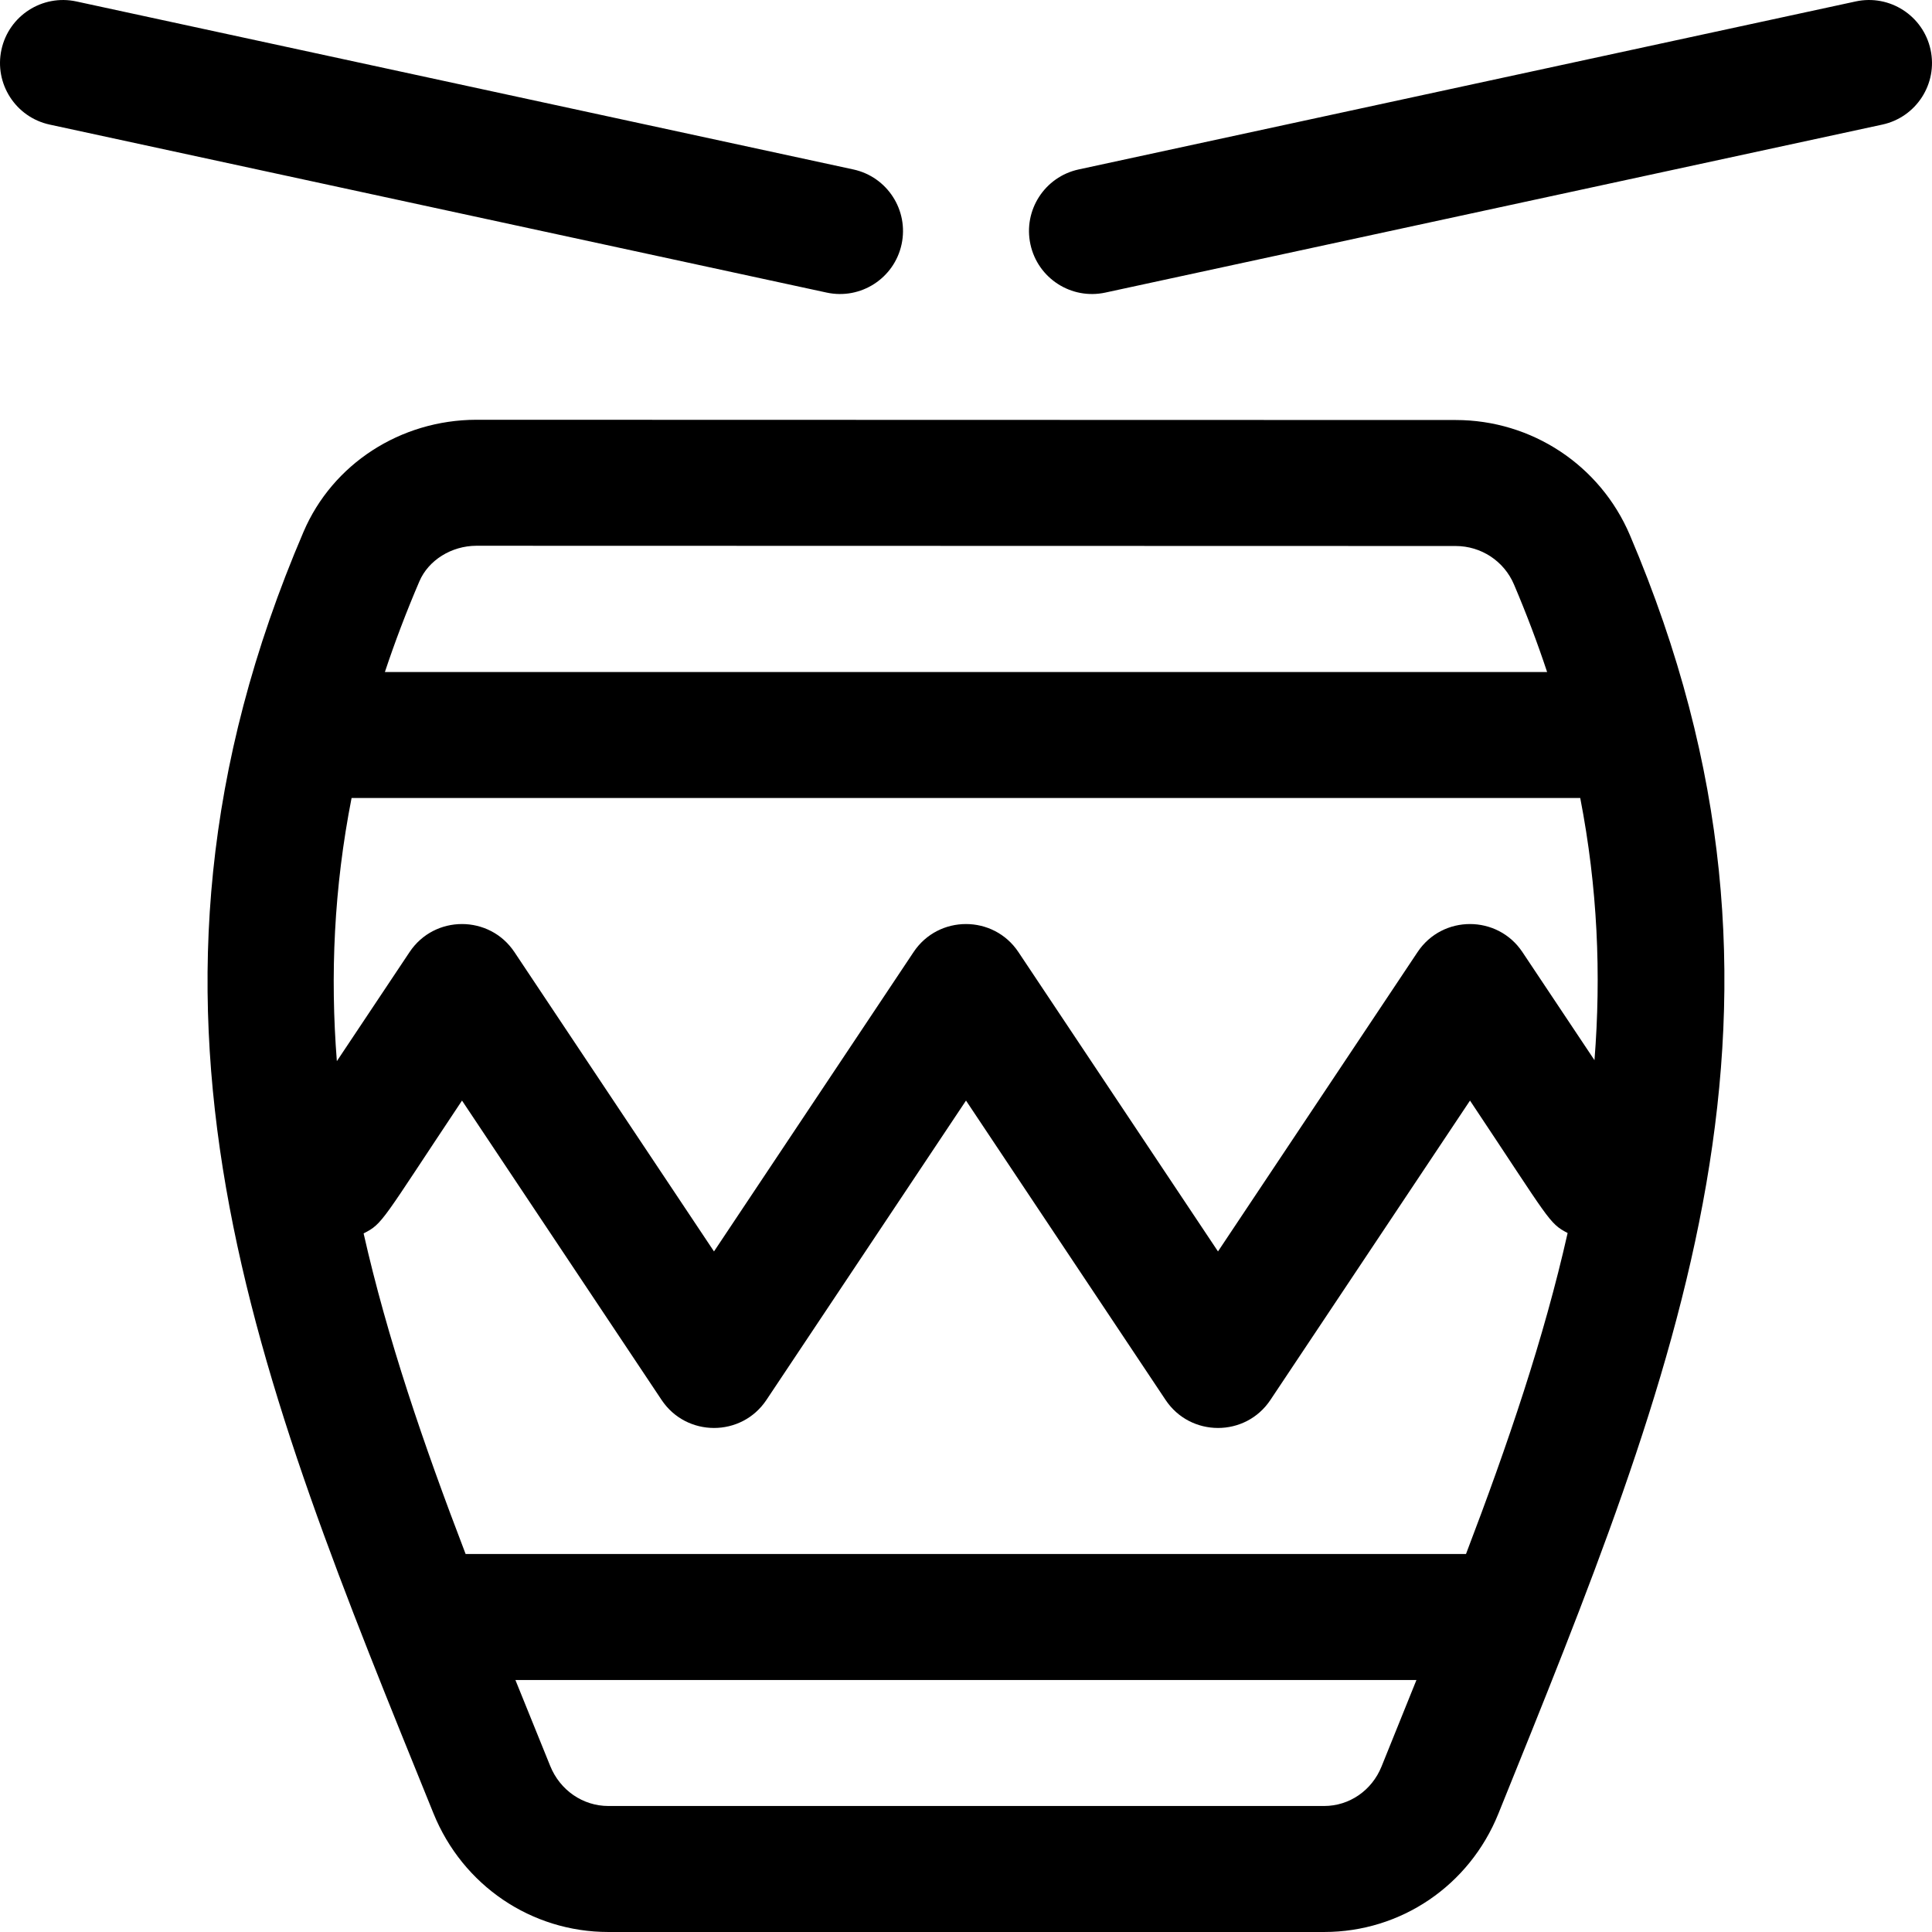
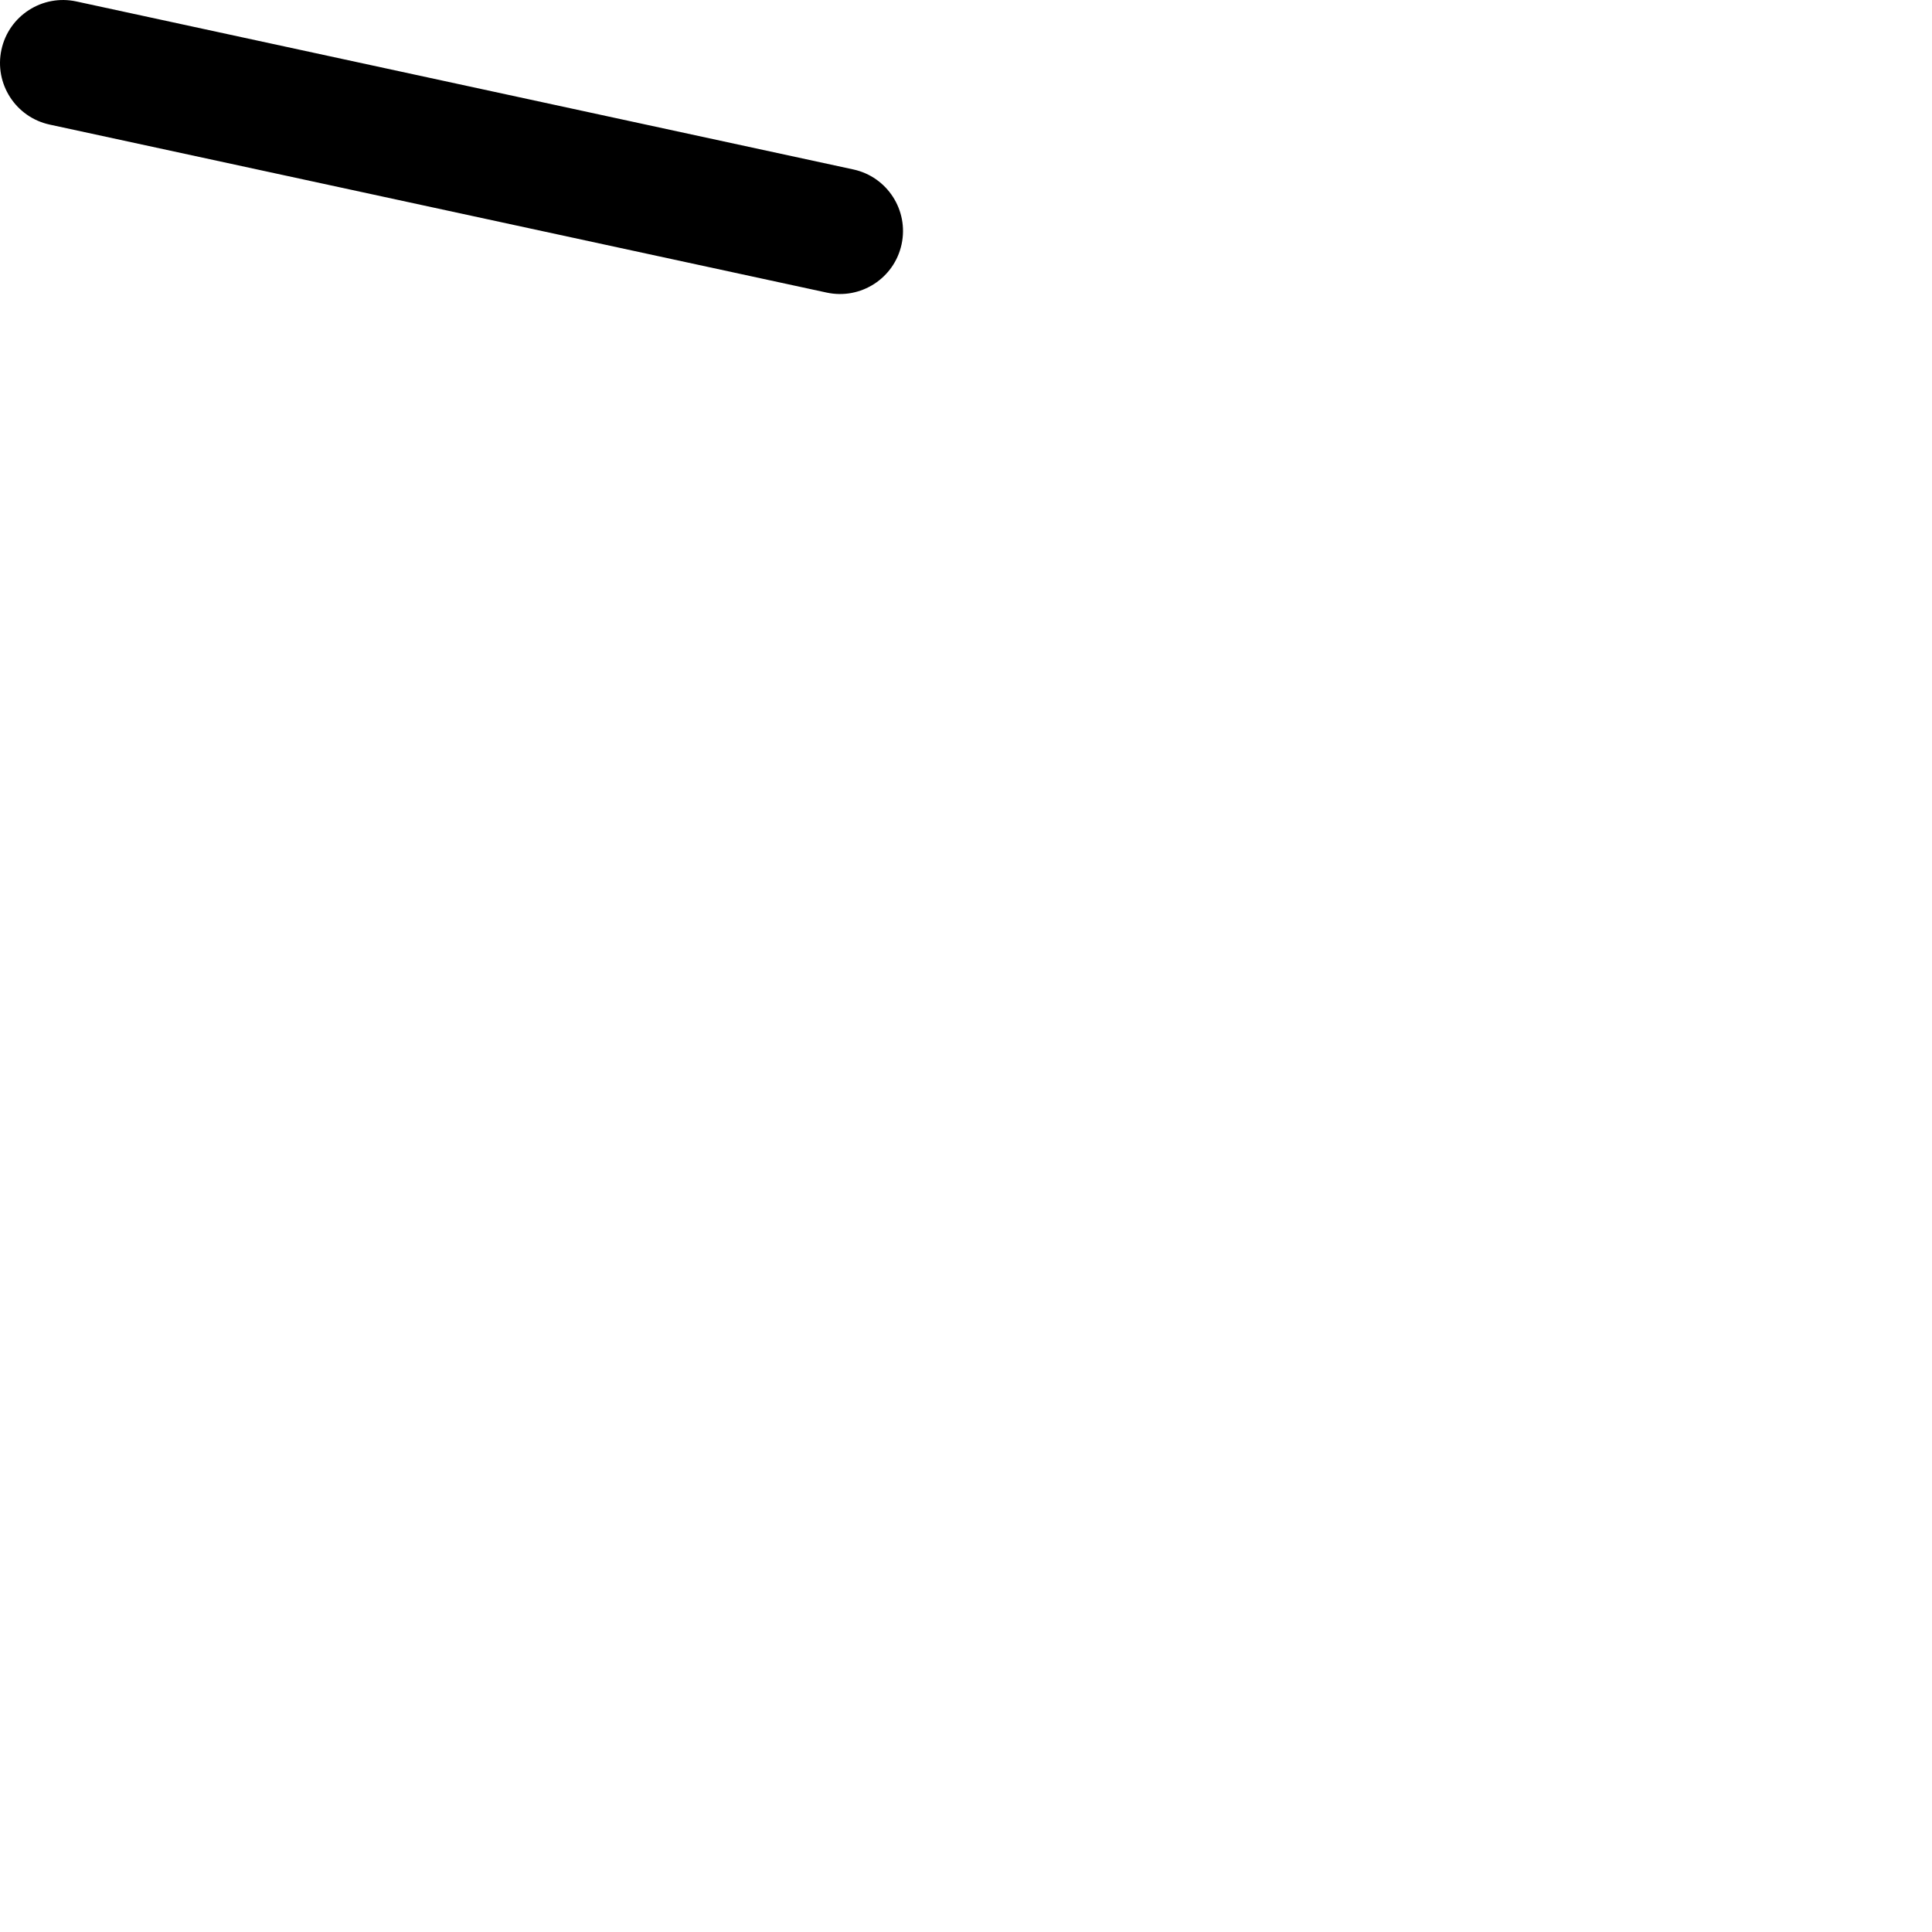
<svg xmlns="http://www.w3.org/2000/svg" fill="#000000" height="800px" width="800px" version="1.1" id="Layer_1" viewBox="0 0 512 512" xml:space="preserve">
  <g>
    <g>
      <path d="M226.137,44.904L20.227,0.382C11.218-1.562,2.33,4.159,0.381,13.172c-1.949,9.012,3.778,17.899,12.79,19.846    l205.91,44.521c9.011,1.948,17.898-3.778,19.846-12.79S235.15,46.851,226.137,44.904z" />
    </g>
  </g>
  <g>
    <g>
-       <path d="M511.619,13.172c-1.948-9.012-10.831-14.74-19.846-12.79l-205.91,44.521c-9.013,1.948-14.739,10.834-12.79,19.846    c1.949,9.014,10.835,14.738,19.846,12.79l205.91-44.521C507.843,31.071,513.568,22.185,511.619,13.172z" />
-     </g>
+       </g>
  </g>
  <g>
    <g>
-       <path d="M431.936,141.799c-7.884-18.517-26.005-30.486-46.166-30.491l-259.591-0.066c-20.088,0.067-38.039,11.712-45.731,29.67    c-53.991,125.998-12.268,224.427,34.423,339.641c7.741,19.102,25.936,31.445,46.354,31.445h189.686    c20.351,0,38.47-12.296,46.162-31.325C444.58,363.104,484.883,266.144,431.936,141.799z M111.142,154.063    c2.406-5.617,8.495-9.407,15.09-9.43l259.531,0.066c6.755,0.001,12.821,3.998,15.453,10.18c3.341,7.847,6.251,15.575,8.784,23.21    H102.001C104.627,170.196,107.655,162.196,111.142,154.063z M366.114,468.161c-2.564,6.345-8.532,10.446-15.203,10.446H161.226    c-6.751,0-12.799-4.158-15.407-10.594c-3.474-8.568-6.443-15.885-9.23-22.797h238.785    C372.37,452.693,369.287,460.311,366.114,468.161z M388.506,411.826H123.393c-11.205-29.211-20.76-57.182-27.034-84.961    c5.184-2.612,4.747-3.203,26.078-35.2L175.328,371c6.586,9.883,21.171,9.92,27.782,0l52.891-79.336L308.892,371    c6.586,9.883,21.171,9.92,27.782,0l52.891-79.334c21.255,31.883,20.839,32.475,25.872,35.096    C409.178,354.54,399.672,382.562,388.506,411.826z M422.554,280.956l-19.1-28.649c-6.586-9.883-21.171-9.92-27.782,0    l-52.891,79.336l-52.891-79.336c-6.586-9.883-21.171-9.92-27.782,0l-52.891,79.336l-52.891-79.336    c-6.586-9.883-21.171-9.92-27.782,0L89.27,281.214c-1.788-22.796-0.78-45.851,3.9-69.733h325.61    C423.382,235.213,424.354,258.189,422.554,280.956z" />
-     </g>
+       </g>
  </g>
</svg>